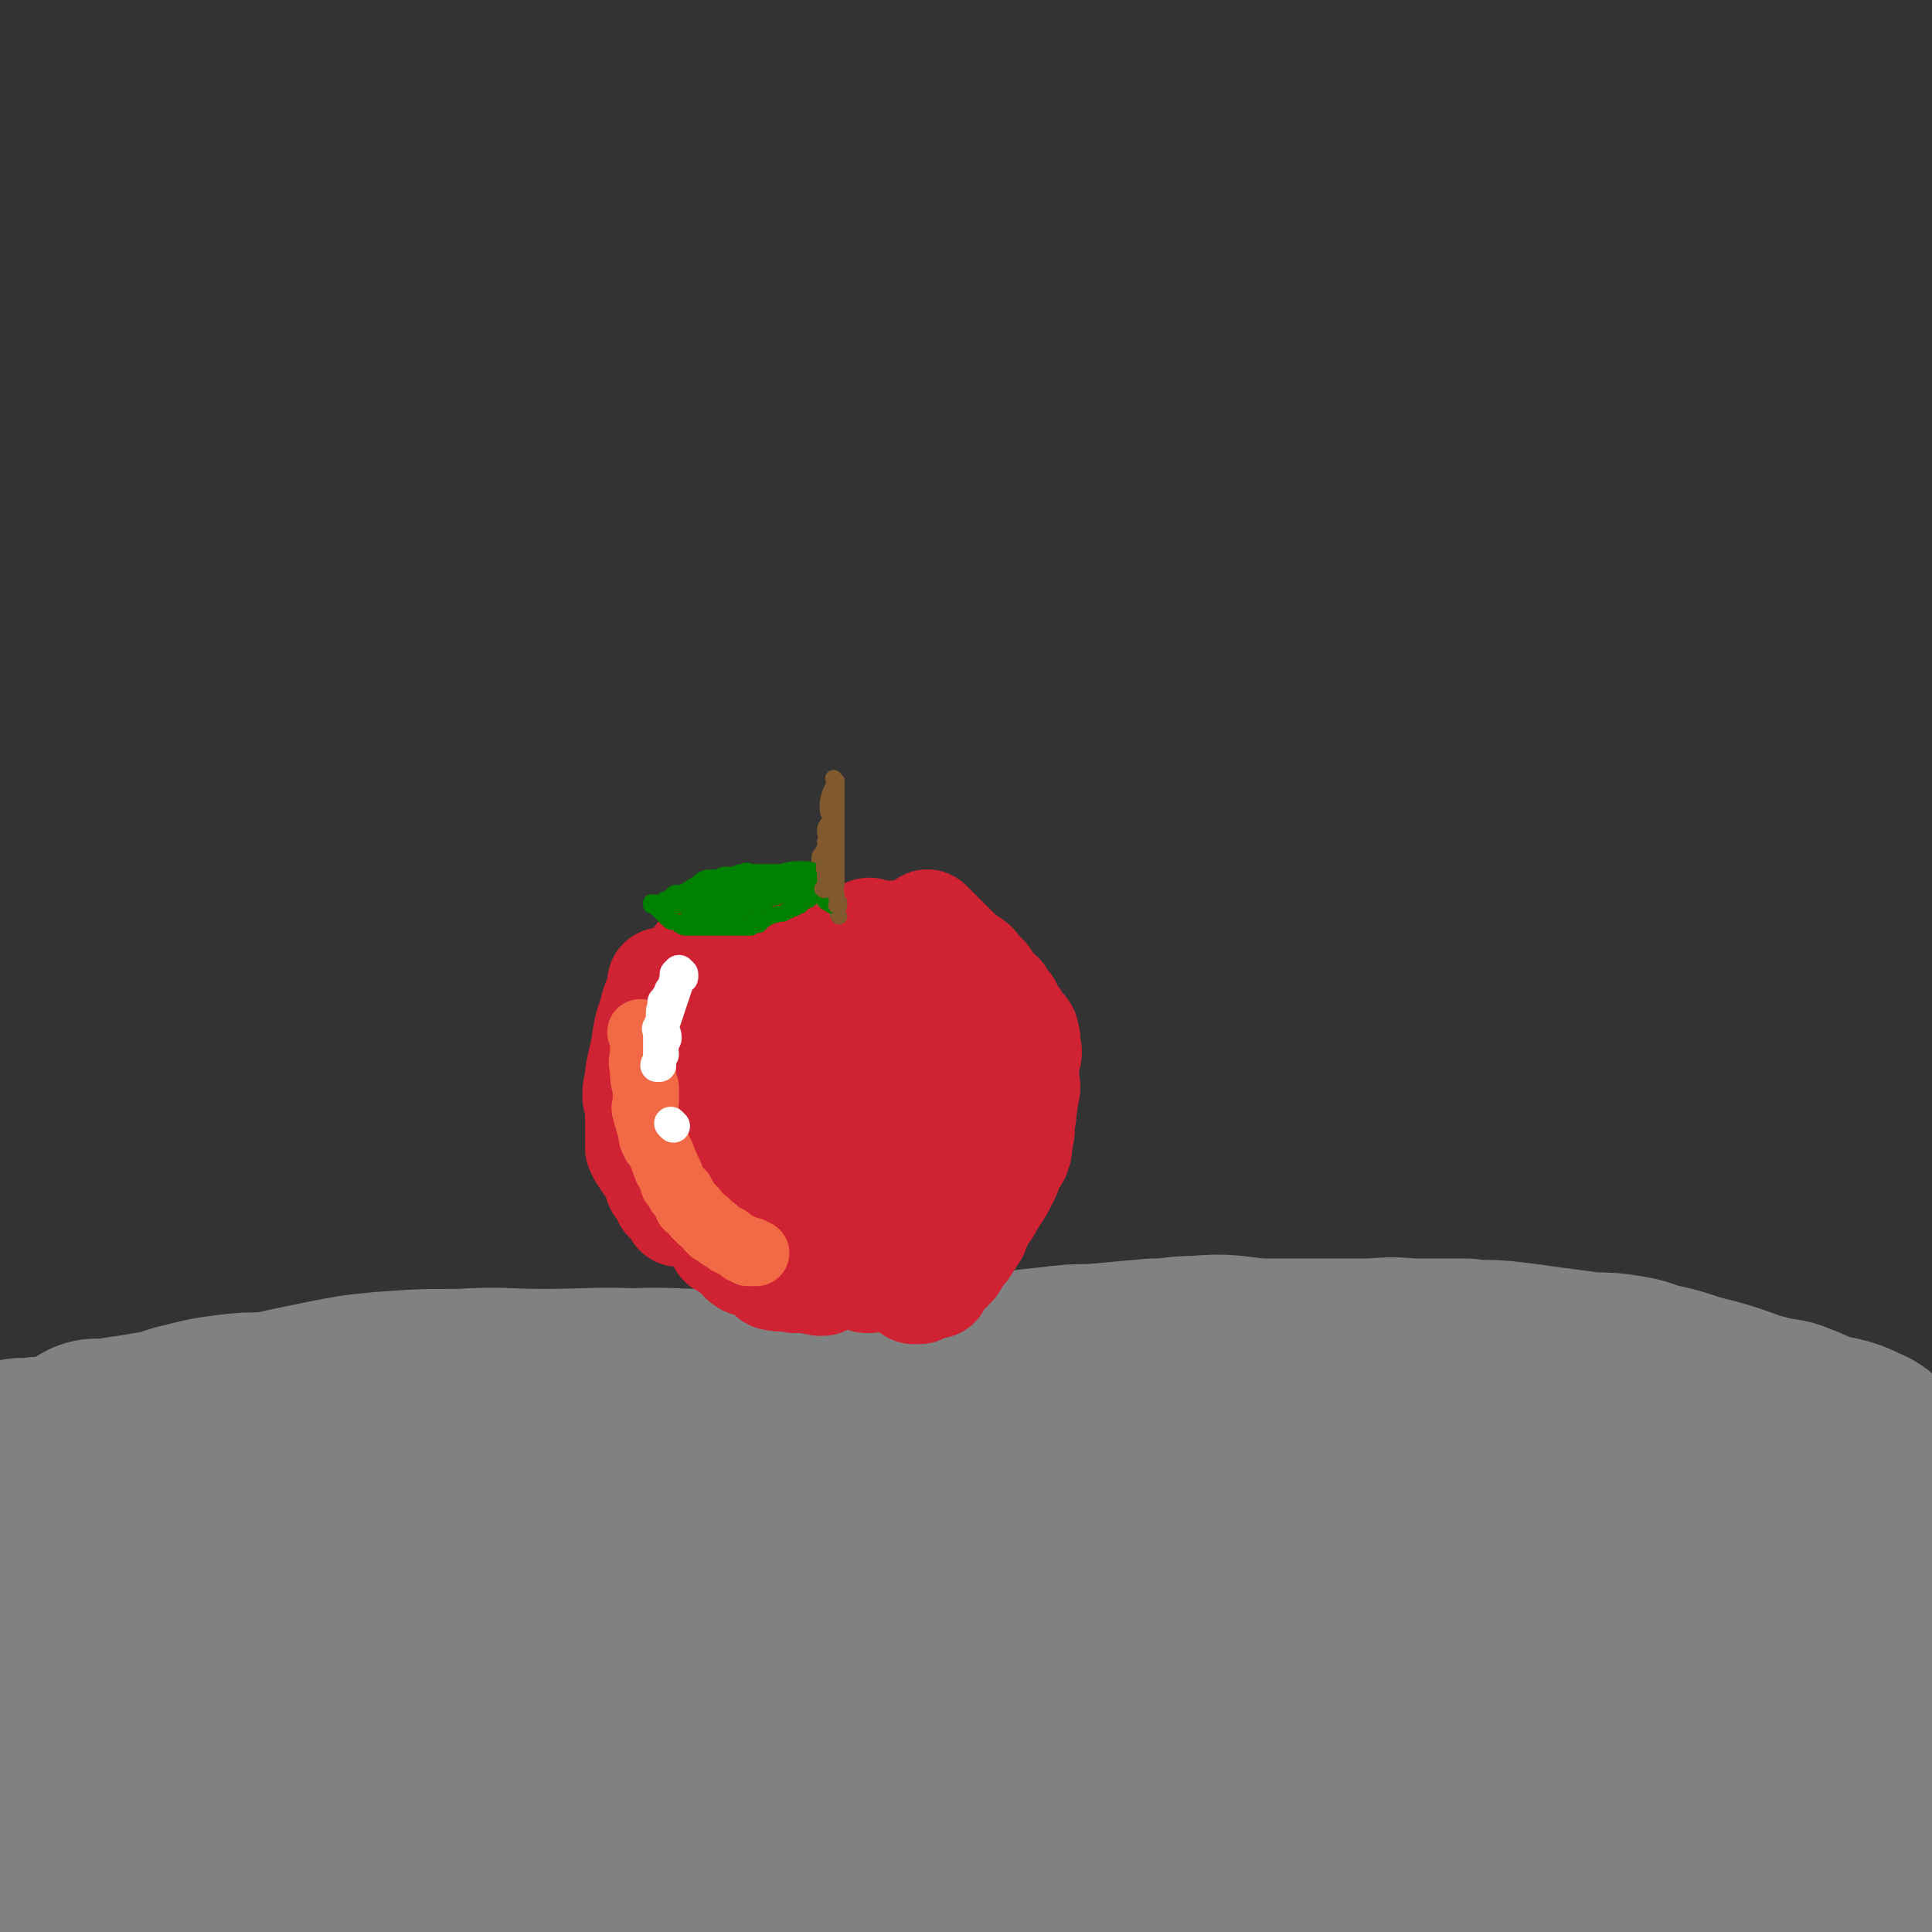
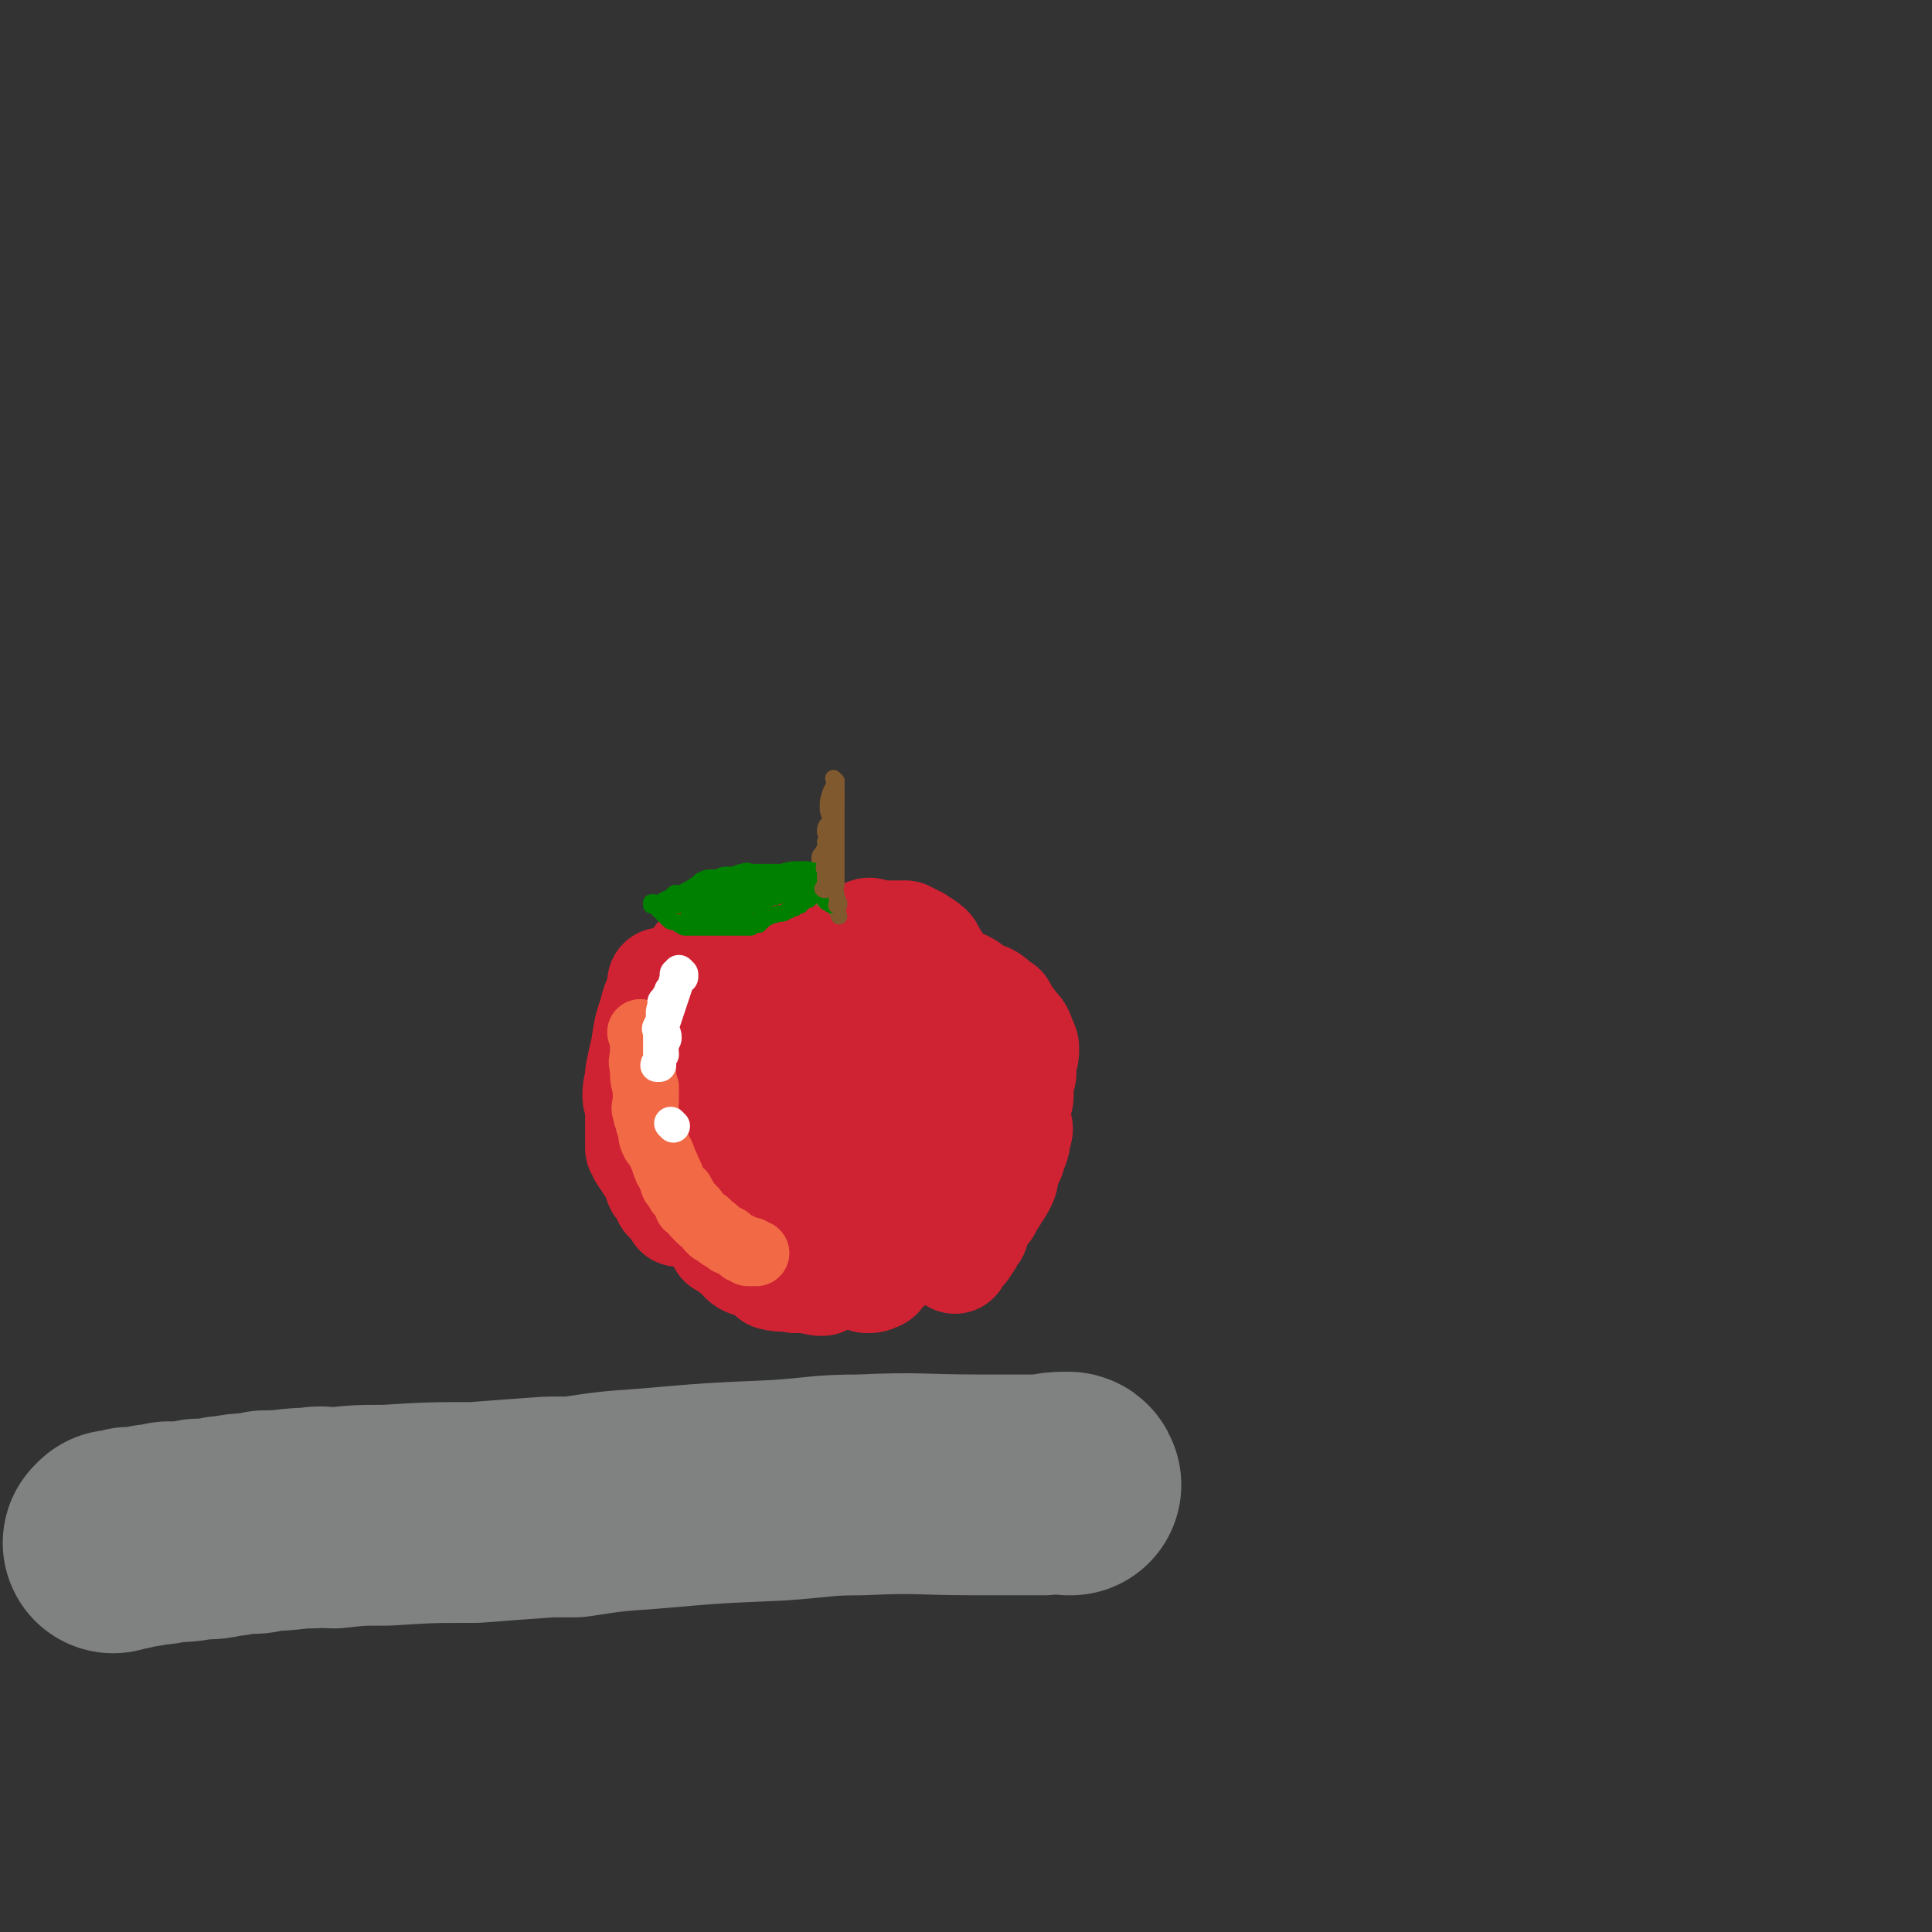
<svg xmlns="http://www.w3.org/2000/svg" viewBox="0 0 700 700" version="1.1">
  <rect x="0" y="0" width="700" height="700" fill="#333333" stroke="none" />
  <g fill="none" stroke="rgb(128,130,130)" stroke-width="80" stroke-linecap="round" stroke-linejoin="round">
-     <path d="M528,527c0,0 -1,-1 -1,-1 0,0 0,0 0,1 0,0 0,0 0,0 1,0 0,-1 0,-1 -12,1 -12,2 -23,3 -19,2 -19,3 -37,5 -11,1 -11,0 -22,1 -11,0 -11,0 -22,2 -14,1 -14,2 -28,4 -13,2 -13,1 -27,4 -15,2 -15,2 -31,5 -14,3 -13,3 -27,6 -13,2 -13,2 -26,5 -14,3 -14,2 -28,5 -11,2 -11,2 -22,5 -11,2 -11,3 -22,5 -10,2 -10,2 -20,4 -9,1 -9,2 -19,4 -6,1 -6,0 -13,2 -19,3 -19,3 -38,6 -13,2 -13,3 -26,5 -6,2 -6,2 -12,3 -2,0 -2,0 -4,0 -7,0 -7,1 -13,1 -1,0 -1,-2 -2,-2 0,0 -1,1 -1,1 1,-3 1,-5 4,-7 10,-8 11,-8 23,-14 19,-9 19,-9 39,-15 27,-9 27,-9 56,-15 24,-6 24,-6 49,-9 32,-5 33,-4 65,-7 24,-2 24,-1 47,-3 28,-1 28,-1 56,-3 27,-1 27,-1 54,-2 12,0 12,0 24,0 13,-1 13,0 25,0 4,0 4,0 8,0 3,0 3,0 6,0 0,0 0,0 0,0 0,0 0,0 0,0 -11,0 -11,0 -23,1 -24,1 -24,1 -48,2 -23,1 -23,1 -47,3 -38,2 -38,2 -75,5 -26,1 -26,1 -52,4 -9,0 -9,0 -17,1 -24,2 -24,2 -47,5 -30,3 -30,3 -60,6 -14,1 -14,1 -28,2 -6,1 -6,1 -11,2 -12,1 -11,2 -23,3 -4,1 -4,1 -8,2 -8,0 -8,0 -16,1 -3,1 -3,1 -7,2 -5,0 -5,0 -11,0 -4,0 -4,0 -9,1 -8,2 -8,2 -15,5 -3,0 -3,0 -6,1 -2,1 -2,1 -3,1 -1,1 -1,1 -3,1 0,1 0,1 -1,1 0,0 0,0 -1,0 0,-1 -1,-1 -1,0 1,0 1,1 2,1 3,1 3,1 6,1 11,1 11,1 21,1 6,1 6,1 12,1 16,0 16,-1 32,-2 7,-1 7,-1 15,-1 16,-2 16,-2 32,-4 11,-1 11,-1 21,-1 20,-2 20,-2 39,-4 13,-1 13,-1 26,-1 20,-2 20,-2 41,-3 12,-1 12,-1 25,-1 18,-1 18,-1 37,-1 13,-1 13,0 27,0 18,-1 18,-1 36,-1 13,-1 13,-1 26,0 15,0 15,0 30,0 11,1 11,1 21,1 12,0 12,0 23,1 10,0 10,1 19,2 10,1 10,1 20,2 8,1 8,1 16,2 8,1 8,1 17,2 6,1 6,1 13,2 6,0 6,0 12,1 6,0 6,1 11,2 4,0 4,0 8,0 3,0 3,0 7,1 4,1 4,1 8,2 3,0 4,-1 7,0 5,0 5,1 10,2 1,0 1,0 2,0 1,-1 1,0 3,0 1,0 1,0 2,0 0,0 0,0 1,0 0,0 0,0 0,0 0,0 0,-1 -1,-1 -1,0 -1,1 -1,1 -9,0 -9,0 -17,0 -9,0 -9,0 -17,0 -18,-2 -18,-3 -36,-4 -25,-2 -25,-2 -50,-3 -26,-2 -26,-2 -52,-3 -31,-1 -31,0 -62,0 -29,-1 -29,-1 -58,-1 -31,-1 -31,-1 -63,0 -23,0 -23,1 -46,2 -27,1 -27,0 -54,1 -19,0 -19,-1 -37,0 -18,0 -18,0 -37,1 -15,0 -15,0 -30,1 -11,0 -11,0 -22,1 -5,0 -5,0 -10,0 -1,0 -1,0 -3,0 -1,0 -1,0 -2,0 0,0 0,0 -1,0 0,0 0,0 0,0 2,0 2,0 4,1 9,3 9,4 19,5 12,2 12,1 24,2 25,1 25,2 50,3 22,1 22,0 45,1 35,0 35,1 70,1 25,0 25,-1 51,0 31,0 31,0 62,2 36,1 36,2 71,4 20,1 20,0 41,1 19,2 19,2 38,4 6,0 6,1 12,2 22,2 22,1 45,5 7,1 7,1 14,3 4,1 4,1 7,2 3,1 3,1 6,1 1,1 1,1 3,1 0,0 0,0 1,1 0,0 0,0 0,0 0,0 -1,0 -1,0 -10,0 -10,0 -19,0 -20,-2 -20,-2 -40,-4 -16,-2 -16,-3 -32,-5 -7,-1 -7,-1 -15,-2 -17,-2 -17,-1 -33,-3 -10,-1 -10,-1 -20,-2 -18,-2 -18,-1 -37,-3 -10,-1 -10,-1 -20,-2 -19,-2 -19,-2 -37,-3 -11,-1 -11,-1 -21,-1 -19,-2 -19,-2 -37,-4 -12,-1 -12,-1 -24,-1 -19,-2 -19,-2 -38,-3 -11,-1 -11,-1 -22,-1 -16,-2 -16,-2 -32,-3 -9,-1 -9,-1 -19,-1 -13,-2 -13,-2 -26,-3 -10,-1 -10,-1 -20,-1 -14,-1 -14,-1 -29,-2 -9,0 -9,-1 -19,-1 -12,-1 -12,-1 -23,-2 -12,-1 -13,0 -25,-2 -3,0 -3,-2 -7,-2 -1,-1 -3,0 -4,0 " />
-     <path d="M464,572c0,0 -1,-1 -1,-1 0,0 0,0 0,1 0,0 0,0 0,0 -5,-1 -5,-1 -10,-2 -7,-1 -7,-2 -13,-2 -16,-3 -16,-2 -32,-4 -9,-2 -9,-2 -19,-4 -9,-1 -9,0 -18,-1 -11,-2 -11,-3 -22,-4 -13,-1 -13,-1 -25,-1 -15,-1 -15,-1 -30,-2 -11,0 -11,-1 -22,-1 -12,-1 -12,0 -23,0 -12,0 -12,0 -24,0 -13,-1 -13,-1 -25,-1 -12,-1 -12,-1 -23,0 -12,0 -12,0 -23,1 -11,1 -11,0 -21,1 -11,1 -11,1 -22,1 -12,1 -12,1 -25,3 -11,1 -11,1 -21,2 -12,1 -12,2 -23,3 -6,1 -6,1 -13,2 -6,0 -6,1 -13,2 -2,0 -2,-1 -5,0 -5,1 -5,2 -10,4 0,0 0,0 0,0 -1,0 -1,1 -2,1 0,0 0,0 0,1 -1,1 -2,1 -2,2 3,2 4,2 9,3 4,1 7,1 8,1 " />
    <path d="M388,538c0,0 -1,-1 -1,-1 0,0 0,0 0,1 0,0 0,0 0,0 1,0 1,-1 0,-1 -4,0 -4,0 -9,1 -6,0 -6,0 -13,0 -5,0 -5,0 -11,0 -21,0 -21,-1 -42,0 -15,0 -15,1 -31,2 -23,1 -23,1 -46,3 -14,1 -14,1 -27,3 -5,0 -5,0 -9,0 -14,1 -14,1 -27,2 -16,0 -16,0 -32,1 -10,0 -10,0 -19,1 -4,0 -4,-1 -8,0 -8,0 -8,1 -17,1 -3,1 -3,1 -6,1 -5,0 -5,1 -9,1 -4,1 -4,1 -9,1 -5,1 -5,1 -11,1 -3,1 -3,1 -6,1 -4,1 -4,1 -8,1 -1,1 -1,1 -3,1 -1,0 -1,0 -2,0 0,1 -1,1 -1,1 " />
-     <path d="M313,524c0,0 -1,-1 -1,-1 0,0 0,0 1,1 0,0 0,0 0,0 0,0 0,-1 -1,-1 -10,-3 -10,-2 -19,-5 -15,-4 -15,-5 -30,-7 -15,-3 -15,-3 -29,-4 -19,-1 -19,0 -37,0 -15,0 -15,-1 -30,0 -14,0 -14,0 -28,1 -10,1 -10,1 -20,3 -10,2 -10,2 -19,4 -7,1 -7,0 -15,1 -8,1 -8,1 -16,3 -5,1 -5,2 -11,3 -6,1 -6,1 -12,2 -1,0 -2,0 -3,1 -3,0 -3,1 -5,1 -1,0 -1,0 -1,0 -1,-1 -1,0 -1,0 0,0 0,0 0,0 0,0 -1,-1 -1,-1 1,0 1,0 2,1 2,0 2,0 4,0 11,-2 10,-3 21,-4 9,-2 9,-2 18,-4 16,-2 16,-2 32,-4 13,-2 13,-2 27,-3 4,-1 4,-1 9,-1 15,-2 15,-2 29,-2 24,-1 24,-1 49,-1 15,-1 15,0 30,0 6,0 6,0 12,0 13,0 13,0 27,0 5,0 5,-1 10,0 10,0 10,1 21,1 5,1 5,1 11,1 10,1 10,1 21,2 4,1 4,1 9,1 7,1 7,1 15,1 3,1 3,1 6,1 3,0 3,1 6,1 4,1 4,1 7,1 5,1 5,1 10,1 3,1 3,1 5,1 3,1 3,1 6,1 1,1 1,1 2,1 2,0 2,0 3,0 1,-1 1,0 1,0 0,0 0,0 0,0 0,0 0,0 0,0 1,0 1,0 1,0 0,0 0,0 -1,0 -2,0 -2,0 -4,0 -13,0 -13,0 -25,0 -11,0 -11,0 -23,0 -7,0 -7,0 -14,0 -11,0 -11,0 -23,0 -9,0 -9,-1 -18,0 -15,0 -15,0 -30,1 -11,1 -11,1 -21,1 -13,1 -13,1 -26,1 -8,1 -8,1 -17,1 -12,1 -12,1 -23,1 -10,1 -10,1 -20,1 -12,1 -12,1 -24,1 -9,1 -9,1 -17,1 -11,1 -11,1 -22,1 -8,1 -8,1 -16,1 -8,0 -8,0 -16,1 -8,0 -8,-1 -15,0 -8,0 -8,0 -15,1 -6,0 -6,0 -11,0 -5,0 -5,0 -10,0 -3,0 -3,0 -7,0 -3,0 -3,0 -7,0 -2,0 -2,0 -5,0 -3,0 -3,-1 -7,0 0,0 0,0 -1,1 -1,0 -1,0 -2,0 0,0 0,0 0,0 0,0 0,-1 -1,-1 0,0 0,2 0,2 0,0 -1,0 -1,0 0,-1 1,-1 1,0 5,2 4,4 8,5 23,3 23,3 46,4 7,1 7,-1 15,0 24,0 24,0 49,1 25,0 25,0 49,0 30,0 30,-1 61,0 25,0 25,0 51,2 29,2 29,2 59,5 18,1 18,1 37,4 23,4 23,4 46,9 9,1 9,1 17,4 5,2 5,3 9,6 2,0 3,1 3,2 -1,2 -1,3 -4,4 -10,3 -10,3 -21,5 -26,4 -26,3 -53,6 -25,2 -25,0 -49,3 -39,3 -39,4 -77,9 -25,3 -25,3 -49,7 -32,5 -32,6 -64,12 -24,4 -24,5 -47,9 -16,3 -16,3 -32,6 -19,3 -19,3 -38,7 -4,1 -4,1 -8,1 -1,1 -1,1 -3,1 -2,1 -2,1 -4,1 0,1 -1,0 -1,0 0,1 0,1 0,1 9,0 10,0 20,-1 13,0 13,0 27,0 6,-1 6,-1 11,-1 14,-1 14,-1 28,-1 6,-1 6,-1 12,-1 15,0 15,0 30,0 7,1 7,0 15,0 16,1 16,1 33,1 8,1 8,1 16,1 16,1 16,0 33,1 7,1 7,1 14,1 13,1 13,1 26,1 7,1 7,1 15,1 11,1 11,1 23,1 7,1 7,0 14,1 9,1 9,1 18,1 5,1 5,0 9,0 5,1 5,2 10,2 2,0 2,-1 5,-1 4,1 4,1 7,1 2,0 2,1 4,1 0,0 0,0 0,-1 1,0 1,0 1,0 -1,0 -1,0 -3,0 -12,0 -12,0 -24,0 -12,1 -12,2 -25,3 -7,1 -7,1 -15,1 -14,1 -14,1 -27,2 -10,0 -10,0 -20,1 -13,2 -13,2 -26,3 -11,2 -11,2 -21,3 -15,2 -15,2 -29,4 -10,2 -10,2 -20,3 -13,2 -13,2 -26,3 -10,1 -10,2 -21,3 -11,2 -11,2 -22,3 -10,2 -10,2 -20,3 -9,1 -9,1 -18,1 -8,1 -8,1 -16,1 -5,0 -5,0 -11,1 -5,0 -5,1 -11,1 -2,0 -2,0 -4,-1 -2,0 -2,0 -5,0 0,0 -1,1 -1,0 1,0 1,-1 2,-1 11,-3 11,-3 22,-5 10,-2 10,-2 19,-3 9,-2 9,-1 19,-3 8,-1 8,-2 16,-3 21,-3 21,-3 41,-5 28,-2 28,-2 55,-3 16,-1 16,-2 31,-3 14,0 14,1 28,0 31,-1 31,-1 62,-3 29,-2 29,-3 58,-4 27,-2 27,-2 54,-2 17,0 17,0 34,0 13,1 13,0 26,0 6,1 6,2 12,3 2,0 2,0 4,0 1,1 1,0 1,0 0,0 0,0 0,0 0,1 0,2 -1,2 -2,0 -2,-1 -4,-1 -16,1 -16,1 -31,1 -22,1 -22,0 -43,0 -34,1 -34,2 -68,3 -28,1 -28,1 -57,2 -34,1 -34,1 -69,2 -22,1 -22,0 -45,0 -30,1 -30,2 -61,1 -19,0 -19,0 -38,-1 -21,-1 -21,-1 -43,-4 -6,0 -6,0 -13,-2 -4,-1 -4,0 -8,-2 0,0 0,-1 -1,-2 0,0 -1,0 -1,0 2,-2 2,-2 4,-4 1,-1 0,-2 1,-2 13,-4 13,-5 25,-8 27,-5 27,-5 54,-9 20,-2 20,-1 39,-3 8,-1 8,-2 15,-2 22,-1 22,-1 44,-1 8,-1 8,-1 16,-1 22,-1 22,-1 43,-1 11,-1 11,-1 22,-1 23,0 23,0 47,0 10,1 10,0 21,0 21,1 21,1 42,1 10,1 10,0 19,0 17,2 17,2 34,4 10,1 10,1 20,1 14,2 14,2 28,3 8,1 8,1 15,1 12,2 12,2 24,3 5,1 5,0 11,1 6,2 6,2 12,4 3,1 3,1 7,2 4,1 4,1 8,2 2,1 2,1 5,1 4,2 4,1 8,3 2,1 1,1 3,2 0,0 0,0 1,-1 0,0 0,0 1,0 0,1 0,1 0,1 0,0 0,0 0,0 1,1 0,0 0,0 0,0 0,0 0,0 -5,2 -5,3 -11,3 -17,2 -17,2 -33,3 -13,1 -13,1 -25,3 -11,1 -11,0 -23,1 -15,2 -15,2 -31,4 -13,2 -13,1 -26,3 -14,2 -14,2 -29,4 -11,2 -11,2 -23,3 -12,2 -12,2 -24,4 -11,2 -11,2 -22,3 -11,1 -11,1 -23,3 -10,1 -10,0 -20,1 -10,1 -10,2 -20,3 -8,1 -8,1 -16,1 -8,1 -8,0 -15,1 -8,0 -8,0 -16,1 -6,0 -6,0 -12,1 -7,0 -7,0 -14,1 -11,1 -11,1 -21,2 -3,0 -3,1 -5,1 -7,0 -7,0 -14,0 0,0 0,0 -1,0 0,0 0,0 -1,0 0,0 -1,1 -1,0 5,0 6,0 12,-1 7,-2 6,-3 13,-4 9,-2 9,-1 18,-3 9,-1 9,-1 18,-3 10,-2 10,-3 20,-5 21,-3 21,-3 42,-6 27,-4 27,-4 54,-7 22,-3 22,-3 44,-5 29,-3 29,-4 58,-6 21,-1 21,0 42,0 23,0 23,0 45,0 15,1 15,1 30,2 16,1 16,2 33,3 7,1 7,1 14,2 14,1 14,1 28,3 9,1 8,2 17,3 6,0 7,0 13,0 4,1 4,2 8,3 4,0 4,0 8,-1 0,0 0,0 1,0 1,0 1,0 3,0 0,0 0,0 1,0 0,0 0,0 0,0 1,0 1,0 3,0 0,0 0,0 0,0 0,1 -1,0 -1,0 0,0 0,0 1,0 0,0 0,0 0,0 0,1 -1,0 -1,0 0,0 0,0 1,0 0,0 0,0 0,0 0,1 -1,0 -1,0 0,0 0,0 1,0 0,0 0,0 0,0 0,1 -1,0 -1,0 0,0 0,0 1,0 0,0 0,0 0,0 -1,0 -1,1 -2,0 -10,-1 -10,-2 -20,-3 -10,-1 -10,-1 -20,-2 -5,-1 -5,0 -10,-1 -9,-1 -9,-1 -18,-2 -4,-1 -4,-1 -8,-2 -11,0 -11,0 -22,0 -7,0 -7,0 -13,0 -6,1 -6,0 -12,0 -7,0 -7,0 -13,0 -4,0 -4,0 -8,0 -4,1 -4,1 -8,1 -4,0 -4,0 -7,1 -3,0 -3,1 -7,1 -2,1 -2,0 -5,1 -1,0 -1,1 -3,1 -1,1 -1,0 -2,1 -1,0 -1,1 -2,1 -1,1 -1,1 -2,1 0,0 0,-1 0,-1 0,1 0,1 0,2 0,1 -1,1 -1,2 0,1 0,1 0,2 0,1 0,1 0,1 3,2 3,2 6,4 2,1 2,1 5,1 11,3 11,4 22,5 6,1 6,1 13,1 6,0 6,1 12,1 6,0 6,0 12,-1 5,0 5,0 11,0 5,0 5,0 10,0 5,0 5,0 11,0 6,0 6,0 12,0 6,0 6,0 12,0 6,0 6,0 12,0 4,0 4,0 8,0 9,0 9,1 19,0 8,0 8,0 16,-1 0,0 0,0 1,-1 1,0 1,0 2,0 1,0 1,0 2,0 0,0 0,1 1,0 1,0 1,-1 2,-1 2,-1 2,-1 4,-1 0,0 0,0 0,0 0,0 0,0 0,0 0,1 0,0 0,0 -1,0 0,1 0,0 0,-2 -1,-3 -1,-6 -2,-6 -1,-7 -4,-13 -4,-6 -5,-6 -10,-12 -8,-8 -8,-8 -17,-14 -11,-8 -12,-7 -23,-15 -10,-6 -9,-7 -19,-13 -15,-9 -15,-8 -31,-16 -10,-5 -10,-6 -20,-10 -16,-6 -16,-5 -32,-9 -12,-4 -11,-5 -23,-7 -15,-3 -15,-3 -30,-4 -7,-1 -7,-1 -15,-1 -8,0 -8,0 -17,1 -3,0 -3,0 -6,0 -2,0 -2,0 -4,0 0,0 0,0 0,0 0,0 -1,-1 -1,-1 7,-1 8,-1 16,-2 9,-1 9,-2 18,-4 14,-2 14,-2 29,-3 10,-1 10,-1 20,-1 4,-1 4,-1 8,-1 12,0 12,0 24,1 15,0 15,0 30,1 4,0 4,0 7,0 9,0 9,0 18,0 5,1 5,1 9,1 11,1 11,1 21,2 5,1 5,1 10,1 10,1 10,1 19,2 4,1 4,0 7,1 4,1 4,2 7,3 2,1 2,1 4,2 4,1 3,1 7,3 0,0 0,0 1,0 0,0 0,-1 1,0 0,0 0,0 0,1 0,0 0,0 0,0 -1,-1 -1,-1 -3,-2 -4,-2 -4,-3 -8,-4 -14,-5 -15,-5 -29,-9 -13,-3 -13,-2 -26,-5 -7,-2 -7,-2 -15,-4 -13,-3 -13,-2 -26,-5 -8,-2 -7,-3 -15,-4 -11,-2 -11,-2 -22,-3 -8,-2 -8,-2 -17,-3 -14,-2 -14,-2 -28,-3 -10,-2 -10,-2 -19,-3 -14,-1 -14,-1 -29,-1 -8,-1 -8,-1 -17,-1 -10,0 -10,0 -21,-1 -9,0 -9,-1 -17,-1 -9,0 -9,0 -19,1 -7,0 -7,0 -14,0 -8,0 -8,0 -16,0 -6,0 -6,-1 -11,0 -9,0 -9,0 -17,1 -4,0 -4,0 -7,1 -3,1 -3,1 -7,1 -3,1 -3,1 -7,1 -3,1 -3,0 -5,1 -2,0 -2,1 -3,1 -1,1 -1,1 -3,1 0,0 0,0 -1,0 0,-1 0,0 -1,0 0,0 0,0 -1,0 0,0 0,0 0,0 7,-2 7,-2 14,-3 11,-2 11,-1 22,-3 5,-2 5,-3 11,-3 15,-3 15,-1 31,-3 16,-2 15,-2 31,-4 8,-1 8,-2 16,-2 6,-1 6,0 13,-1 18,-1 18,-1 35,-2 15,-1 15,-1 30,-1 18,0 18,1 36,2 13,1 13,0 27,2 16,2 15,2 31,5 6,1 6,0 13,2 3,0 3,0 6,1 12,2 12,2 24,5 10,1 10,1 21,3 7,2 7,1 15,3 4,1 4,1 8,3 3,1 4,1 7,2 1,1 1,1 2,2 2,0 2,0 4,1 1,0 1,0 1,1 0,0 0,0 0,0 1,0 1,0 1,1 0,0 0,0 0,0 1,0 0,-1 0,-1 0,0 0,0 0,1 0,0 -1,0 -1,0 -3,0 -3,0 -6,0 -4,0 -4,0 -8,0 -19,-1 -19,-2 -37,-3 -15,-1 -15,-1 -29,-2 -5,-1 -5,-1 -9,-1 -14,-2 -14,-2 -28,-3 -24,-3 -24,-4 -49,-7 -15,-2 -15,-1 -30,-2 -6,-1 -6,-1 -11,-1 -19,-2 -19,-3 -38,-4 -12,-2 -12,-1 -25,-2 -13,-1 -13,-2 -26,-3 -8,-1 -8,-1 -16,-1 -9,0 -9,0 -19,0 -5,0 -5,-1 -9,-1 -8,0 -8,0 -16,1 -4,0 -4,-1 -8,0 -7,0 -7,0 -13,0 -3,1 -3,1 -6,1 -6,1 -6,0 -13,1 -3,0 -3,1 -7,1 -1,0 -1,0 -3,0 -1,-1 -1,0 -1,0 -2,0 -3,0 -3,0 1,-1 2,-1 5,-2 2,-1 2,0 5,-1 5,-1 5,-1 11,-2 10,-2 10,-2 19,-4 5,-1 5,-1 11,-1 8,-2 8,-2 17,-3 7,-1 7,-1 13,-1 10,-2 10,-2 20,-3 8,-1 8,-1 15,-1 11,-1 11,-1 22,-2 8,0 8,-1 16,-1 11,-1 11,0 22,1 9,0 9,0 17,0 10,0 10,0 21,0 8,0 8,-1 17,0 10,0 10,0 20,0 7,1 7,0 15,1 8,1 8,1 15,2 8,1 8,1 15,2 6,0 7,0 13,1 6,1 5,2 11,3 9,2 9,3 18,5 7,2 7,2 15,5 4,1 4,1 8,2 4,1 4,0 8,2 3,1 3,1 6,3 3,1 3,1 6,2 2,0 2,0 3,0 4,1 4,1 8,3 0,0 0,1 1,1 0,0 0,-1 1,0 0,0 0,0 0,1 0,0 0,0 0,0 0,0 0,0 0,0 -1,-1 0,0 0,0 0,0 0,0 0,0 0,0 0,0 0,0 -1,-1 -1,-1 -1,0 -2,0 -1,1 -3,1 -9,1 -9,0 -18,1 -14,0 -14,0 -28,0 -17,-1 -17,-2 -33,-3 -18,-1 -18,0 -36,-2 -26,-2 -26,-3 -53,-4 -22,-2 -22,-1 -44,-2 -27,-1 -27,-1 -54,-2 -20,-1 -20,-1 -40,-1 -25,0 -25,0 -49,1 -25,0 -25,0 -50,2 -17,1 -17,2 -33,4 -17,2 -17,2 -33,4 -14,2 -14,2 -28,5 -5,1 -5,1 -11,3 -6,2 -6,2 -11,4 0,0 0,0 0,0 2,0 2,-1 4,0 14,0 14,1 27,1 17,-1 17,-2 33,-3 6,-1 6,-1 11,-1 14,-2 14,-1 27,-2 15,-2 15,-3 30,-4 21,-2 21,-2 43,-2 35,-2 35,-1 69,-1 20,0 20,-1 39,0 24,2 24,2 49,5 6,0 6,0 12,1 13,1 13,2 27,4 7,1 7,1 14,3 13,2 13,2 26,4 6,1 6,1 12,3 10,3 10,3 20,7 4,2 4,1 8,3 9,4 9,4 17,7 4,2 4,3 8,5 8,3 8,3 16,7 4,1 4,2 8,4 6,2 6,2 11,5 3,1 3,1 6,3 2,1 1,2 3,5 1,1 2,1 3,3 2,2 2,2 4,5 1,1 1,1 2,3 0,1 0,1 1,2 1,3 1,2 3,5 0,1 0,1 0,2 0,1 0,1 1,2 0,1 0,1 0,2 0,1 0,1 1,1 0,2 -1,2 0,3 0,1 0,1 1,1 0,1 -1,1 -1,2 0,1 0,1 0,1 0,1 1,1 1,2 0,0 0,1 0,1 0,1 0,1 0,1 0,1 0,1 0,1 0,1 0,1 0,1 1,1 1,0 2,1 0,0 -1,0 -1,1 0,0 0,0 0,0 0,0 0,0 0,-1 -1,0 0,1 0,1 0,0 0,0 0,0 0,0 0,0 0,-1 -1,0 0,1 0,1 0,0 0,0 0,0 0,0 0,0 0,-1 -9,-3 -9,-3 -17,-6 -5,-2 -6,-1 -11,-2 -5,-1 -5,-1 -10,-3 -5,-2 -5,-1 -10,-3 -7,-2 -7,-3 -14,-5 -9,-3 -10,-3 -19,-6 -10,-3 -10,-3 -20,-6 -10,-3 -10,-2 -21,-4 -15,-4 -15,-4 -31,-7 -14,-2 -14,-2 -28,-4 -18,-3 -18,-3 -37,-5 -8,-2 -8,-1 -16,-2 -5,-1 -5,-1 -10,-2 -13,-2 -13,-2 -26,-4 -13,-2 -13,-3 -26,-4 -13,-2 -13,-1 -25,-2 -18,-1 -18,-1 -36,-3 -14,-1 -14,-1 -29,-3 -17,-1 -17,-1 -35,-2 -9,-1 -9,0 -17,-2 -12,-1 -12,-2 -23,-4 -6,-2 -6,-2 -13,-3 -8,-1 -8,-1 -16,-3 -4,-1 -4,-2 -8,-4 -5,-2 -5,-2 -10,-3 -2,-1 -2,-1 -3,-1 -2,-1 -2,-2 -4,-3 0,0 0,1 -1,1 0,-1 0,-1 0,-2 -1,0 -1,1 -1,1 1,-2 1,-2 3,-3 0,-1 0,-1 1,-1 6,-3 6,-3 12,-5 2,-1 2,-1 4,-2 8,-2 8,-2 17,-3 4,-1 4,-1 8,-1 10,-2 10,-2 20,-4 4,-1 4,-1 9,-1 10,-2 10,-2 21,-3 4,-1 4,-1 8,-1 8,-1 8,-1 16,-2 4,-1 4,0 8,-1 10,-1 10,-1 19,-2 5,-1 5,0 10,-1 10,-1 10,-1 20,-2 4,-1 4,-1 8,-1 11,-1 11,-1 21,-1 5,-1 5,-1 10,-1 9,0 9,0 18,0 5,0 5,-1 9,-1 6,0 6,0 11,1 6,0 6,-1 12,0 5,0 5,0 10,0 3,1 3,1 6,1 8,1 8,1 16,2 6,1 6,2 12,3 2,1 2,1 5,2 4,0 4,0 8,0 3,1 3,0 6,1 2,1 2,2 5,3 2,1 2,1 4,2 3,0 3,0 6,1 2,1 2,1 4,2 2,0 2,0 5,1 2,1 2,1 3,2 2,0 3,-1 5,0 2,1 1,1 3,2 1,1 2,0 3,1 2,1 2,1 4,3 2,0 1,1 3,2 0,0 0,0 1,0 2,1 2,1 4,1 1,1 2,0 3,1 0,0 0,1 0,1 0,1 0,1 1,1 0,1 0,1 1,1 0,1 1,1 1,1 " />
  </g>
  <g fill="none" stroke="rgb(207,34,51)" stroke-width="40" stroke-linecap="round" stroke-linejoin="round">
    <path d="M303,439c0,0 -1,-1 -1,-1 0,0 0,0 1,1 0,0 0,0 0,0 0,0 -1,-1 -1,-1 0,0 0,0 1,1 0,0 0,0 0,0 0,0 -1,-1 -1,-1 0,0 1,1 1,1 -2,-1 -3,-2 -5,-3 -5,-3 -5,-3 -9,-6 -2,-1 -2,0 -3,-1 -1,-2 -1,-2 -2,-3 -3,-4 -3,-4 -5,-7 0,-2 0,-2 1,-4 0,-4 -1,-4 0,-8 1,-6 1,-6 4,-11 2,-5 2,-5 5,-9 3,-4 3,-4 7,-7 4,-4 4,-4 8,-6 4,-3 4,-3 8,-5 3,-2 3,-3 7,-4 5,-1 5,-1 10,0 4,0 4,0 8,1 4,1 4,0 8,2 2,1 2,2 3,4 2,4 2,4 3,8 1,3 1,4 0,7 -1,6 -1,7 -3,12 -3,6 -3,6 -7,11 -7,8 -7,8 -14,15 -5,4 -5,5 -10,8 -7,5 -7,5 -14,8 -5,2 -5,2 -10,3 -6,0 -6,0 -13,0 -4,-1 -4,-1 -7,-3 -5,-2 -5,-1 -9,-4 -3,-2 -3,-3 -5,-6 -4,-3 -6,-3 -8,-7 -1,-3 0,-4 0,-7 0,-2 -1,-1 -1,-3 -1,-5 -1,-5 -1,-9 -1,-2 -1,-2 -1,-4 1,-3 2,-3 2,-7 0,-1 -1,-1 0,-2 1,-7 1,-7 3,-13 1,-3 2,-2 4,-5 1,-1 1,-1 2,-2 5,-4 5,-3 10,-7 2,-1 2,-1 4,-3 2,-1 1,-2 4,-3 2,-1 2,-1 5,-1 3,-1 3,-1 7,-2 3,-1 3,-1 7,-2 2,-1 2,-1 4,-1 2,0 2,1 4,1 1,0 1,0 3,0 3,0 3,0 6,0 1,1 1,1 3,1 3,2 3,2 7,3 1,1 1,1 3,2 3,1 3,1 6,2 1,1 1,0 3,2 2,2 1,2 3,5 1,1 1,1 2,3 2,3 2,3 3,6 1,1 1,1 2,3 0,4 0,4 0,7 1,3 1,3 1,6 0,4 0,5 0,9 -1,4 -2,4 -3,8 -2,5 -2,5 -4,9 -1,4 -1,3 -2,7 -1,3 0,3 -1,6 -2,3 -3,3 -5,6 -3,2 -3,2 -5,5 -2,2 -1,2 -3,4 -3,2 -3,2 -6,4 -2,1 -2,2 -3,2 -3,1 -3,0 -5,0 -3,0 -3,1 -5,1 -3,0 -3,0 -5,0 -3,-1 -3,0 -5,0 -2,-1 -2,-1 -3,-2 -4,-1 -4,-1 -7,-2 -6,-3 -6,-3 -12,-6 -3,-1 -3,-1 -6,-3 -3,-1 -3,0 -5,-1 -3,-3 -2,-4 -5,-7 -1,-1 -1,-1 -2,-2 -1,-1 -2,-1 -3,-3 -1,-2 0,-2 -1,-4 0,-2 -1,-2 -1,-4 0,-4 1,-4 1,-8 0,-2 -1,-2 0,-5 0,-4 0,-4 1,-8 3,-8 3,-8 7,-15 1,-2 2,-1 3,-3 1,-2 1,-2 2,-4 0,-2 -1,-2 0,-3 2,-3 2,-3 4,-5 4,-4 4,-4 8,-7 4,-4 4,-4 9,-7 6,-5 6,-5 12,-8 4,-2 4,-2 8,-3 4,-1 4,-1 7,-1 3,-1 3,-1 6,0 3,0 3,0 5,1 2,2 2,2 4,4 3,5 3,5 5,10 1,4 1,4 2,9 1,7 1,8 1,15 -1,6 -1,6 -2,11 -1,6 -1,6 -2,12 -1,4 0,4 -2,8 -1,5 -2,6 -4,11 -2,3 -2,3 -5,5 -4,4 -4,4 -8,6 -3,2 -4,1 -7,2 -6,0 -6,0 -13,0 -4,0 -4,0 -7,0 -2,0 -2,0 -3,0 -4,-2 -4,-2 -8,-4 -4,-2 -4,-2 -8,-3 -5,-3 -5,-3 -9,-5 -2,-1 -2,-2 -3,-3 -1,-1 -1,-1 -1,-1 -1,-1 -1,-2 -2,-2 -1,-1 -2,0 -2,-1 -1,-1 -1,-1 -2,-3 -1,-2 -1,-2 -1,-3 -1,-1 -1,-1 -1,-1 0,-1 0,-1 0,-2 0,-1 -1,0 -1,-1 0,-2 1,-2 1,-4 0,-1 -1,-1 0,-3 1,-3 1,-3 2,-6 1,-1 1,-1 2,-2 2,-4 2,-4 5,-7 1,-1 1,-1 3,-2 2,-3 2,-3 5,-6 1,-1 1,-1 3,-2 5,-4 5,-4 12,-7 4,-2 4,-1 9,-3 3,-1 3,-1 5,-1 4,-1 4,-1 8,-1 2,0 2,-1 5,-1 3,0 3,1 6,1 2,0 2,-1 5,0 3,0 2,1 5,1 2,1 2,0 4,1 3,2 2,2 5,4 2,1 2,0 4,2 1,1 1,2 2,4 1,1 1,1 2,2 0,2 0,2 0,5 0,2 1,2 1,5 0,3 0,3 1,7 0,2 0,2 0,5 -1,3 -1,3 -2,5 0,3 0,3 -1,6 -4,6 -5,6 -8,12 -2,2 -1,2 -3,4 -2,3 -2,3 -4,5 -2,2 -3,2 -5,3 -2,2 -1,2 -3,3 -3,1 -4,1 -7,1 -2,0 -2,0 -5,-1 -2,0 -2,0 -3,-1 -2,0 -2,0 -4,-1 -2,-1 -1,-1 -3,-2 -1,-1 -1,-1 -3,-2 -1,-1 0,-1 -1,-2 -1,-1 -1,-1 -2,-2 -1,-1 -1,-2 -2,-2 -2,-2 -3,-1 -4,-2 0,-1 1,-2 0,-2 -1,-2 -1,-1 -2,-2 -1,-1 0,-1 -1,-2 -1,-2 -2,-2 -2,-4 -1,-3 -1,-3 0,-6 0,-5 0,-5 1,-10 1,-4 1,-4 1,-7 0,-3 0,-3 0,-5 0,-2 0,-2 0,-3 0,0 0,0 0,0 0,-1 0,-1 0,-1 0,-1 0,-1 0,-2 0,0 0,0 0,0 0,0 -1,-1 -1,0 0,0 1,2 1,2 -1,1 -2,-1 -3,0 -3,2 -4,3 -6,7 -3,5 -2,5 -4,10 -2,6 -2,6 -3,11 -1,4 0,4 0,9 0,4 -1,4 0,9 0,1 1,1 2,3 1,2 1,3 2,5 1,1 1,1 3,2 5,1 5,1 10,1 5,-1 6,-1 10,-4 9,-5 9,-5 16,-12 4,-5 4,-5 8,-11 6,-9 6,-9 12,-18 2,-3 2,-3 5,-7 1,-2 1,-2 3,-4 0,-1 0,-1 1,-1 0,-1 0,-1 1,-1 0,0 0,0 0,0 0,0 -1,-1 -1,-1 0,0 1,0 1,1 -3,4 -3,4 -6,9 -2,3 -2,2 -4,5 -3,3 -4,3 -6,7 -3,4 -2,4 -4,8 -1,2 -1,2 -2,4 -2,2 -2,1 -4,3 -1,1 -1,1 -2,2 -1,1 -1,1 -1,1 -1,1 -1,1 -1,1 0,1 0,1 0,1 -1,1 0,1 0,1 -1,0 -1,-1 -2,0 -1,0 -1,1 -2,1 -1,0 -1,0 -1,0 -1,0 -1,0 -1,0 -1,0 -1,0 -2,0 -1,-1 0,-2 -1,-2 0,0 -1,1 -1,1 -1,-1 0,-1 -1,-2 -1,-1 -1,-1 -2,-1 -2,0 -3,0 -4,0 -1,-1 -1,-1 -1,-1 0,-1 -1,0 -1,0 0,0 0,0 0,0 0,-1 0,-2 -1,-2 0,0 0,1 -1,1 -1,-1 -1,-1 -2,-2 -2,0 -2,0 -3,0 -1,0 -1,0 -1,-1 -1,0 -1,-1 -2,-1 -1,0 -1,0 -3,0 -1,0 -1,0 -1,-1 -1,0 -1,0 -1,0 -1,0 0,-1 -1,-1 -1,-1 -1,-1 -3,-2 -1,-1 -1,0 -2,-1 -1,0 -1,0 -1,-1 0,-1 0,-1 0,-2 -1,-1 -1,0 -2,-1 -1,0 -2,0 -2,-1 -1,0 -1,0 -1,-1 0,0 0,0 -1,-1 0,-1 0,-1 -1,-1 0,-1 0,-2 -1,-2 0,-1 0,0 -1,-1 0,0 0,0 -1,-1 -1,-1 0,-1 -1,-2 0,-1 0,0 -1,-1 0,0 0,0 0,-1 0,0 0,-1 0,-1 -1,0 -2,0 -2,-1 0,0 1,0 1,-1 0,0 -1,0 -1,-1 -1,0 0,0 0,-1 -1,0 -1,0 -2,-1 0,0 1,0 1,-1 0,0 0,0 0,-1 -1,0 -1,0 -2,-1 0,0 0,0 0,0 0,0 1,0 1,-1 0,0 0,0 0,-1 0,0 0,0 0,0 0,-2 0,-2 0,-3 0,0 0,0 0,-1 0,0 0,0 0,0 0,0 0,0 0,-1 0,0 0,0 0,0 0,-1 0,-1 0,-3 0,0 0,0 0,0 0,-1 0,-1 1,-3 0,0 0,0 0,0 0,-1 0,-1 0,-2 0,0 0,0 0,0 0,-1 0,-1 0,-2 0,0 0,0 0,-1 0,0 0,0 0,0 0,-1 0,-1 0,-2 0,0 0,0 0,0 0,0 0,0 0,0 0,-2 0,-2 0,-3 0,0 0,0 0,-1 0,0 0,0 0,0 0,-1 0,-1 1,-2 0,0 0,0 0,0 0,0 0,0 1,0 1,-1 0,-2 1,-3 0,0 0,0 0,0 1,0 1,0 1,-1 1,-1 1,-1 1,-2 0,0 0,0 0,0 0,0 -1,0 0,-1 0,-1 0,-1 1,-2 0,0 0,0 1,0 0,0 -1,-1 0,-1 0,0 1,1 1,1 0,-1 0,-1 0,-2 0,0 -1,-1 0,-1 1,0 1,0 2,-1 1,0 1,0 1,0 1,-1 1,-1 2,-1 1,-1 0,-1 1,-1 0,-1 1,-1 1,-1 1,0 1,-1 1,-1 1,0 1,-1 2,-1 0,0 0,1 1,1 0,0 0,0 1,0 1,0 1,0 1,0 1,-1 1,-1 1,-1 1,0 1,0 1,0 0,0 0,0 0,0 1,0 1,0 1,0 1,0 1,0 2,0 0,0 0,0 1,0 0,0 0,0 1,0 0,0 0,0 0,0 1,0 1,0 1,0 1,0 1,0 1,0 0,0 0,0 1,0 1,0 1,1 2,1 1,0 1,0 1,0 0,0 0,0 0,0 0,0 0,0 0,1 0,0 0,0 0,0 0,0 0,0 1,0 0,0 0,0 0,0 0,0 0,0 0,1 0,0 -1,1 0,1 0,0 0,0 1,0 0,0 0,0 0,0 0,0 0,0 0,1 0,0 0,0 0,0 0,0 -1,-1 -1,-1 0,0 0,0 1,1 0,0 0,0 0,0 -1,0 -1,0 -2,0 -1,0 -1,0 -2,0 0,0 0,0 -1,0 0,0 0,0 -1,0 -2,0 -2,-1 -4,0 -2,0 -2,1 -3,1 -1,0 -1,0 -1,0 0,0 0,-1 -1,0 -1,1 -1,1 -3,2 -3,3 -4,2 -7,5 -4,3 -4,2 -7,6 -3,3 -2,4 -4,7 -2,3 -3,3 -5,6 -2,2 -2,1 -3,3 -1,2 -1,2 -2,4 0,2 0,2 0,4 -1,2 -2,1 -2,3 0,2 0,2 1,4 0,2 1,2 1,4 0,1 0,1 0,2 0,1 0,1 1,2 0,1 0,0 1,1 0,0 0,0 0,0 0,0 0,0 0,0 0,0 0,0 1,0 0,0 0,0 0,0 0,0 -1,-1 -1,-1 0,0 0,0 1,1 0,0 0,0 0,0 0,0 -1,-1 -1,-1 0,0 0,0 1,1 0,0 0,0 0,0 0,0 -1,-1 -1,-1 0,0 0,0 1,1 0,0 0,0 0,0 0,0 -1,0 -1,-1 0,-1 1,-1 1,-2 0,-1 0,-1 0,-2 0,-1 -1,-1 0,-1 0,-1 1,0 1,-1 0,-1 -1,-1 0,-2 0,-2 0,-2 1,-4 1,-3 1,-3 1,-5 1,-1 1,-1 1,-2 1,-2 2,-2 3,-4 1,-1 1,-1 2,-2 1,-1 1,-1 2,-3 1,-1 0,-2 2,-3 0,-1 1,-1 2,-1 1,-1 1,-1 2,-2 0,-1 0,-1 1,-1 1,0 1,0 2,-1 2,-1 1,-2 4,-3 2,-2 2,-1 5,-2 2,-1 2,-1 4,-2 0,0 0,0 1,0 1,0 1,0 2,-1 1,0 1,-1 2,-1 1,0 1,1 2,1 1,-1 1,-1 3,-2 1,0 1,-1 2,-1 2,-1 2,0 4,-1 0,0 0,-1 0,-1 1,0 2,1 3,1 0,-1 0,-1 0,-2 0,0 1,-1 1,-1 1,0 1,1 2,1 3,-1 3,-2 6,-4 0,0 0,0 1,-1 1,0 1,-1 1,-1 1,0 1,1 1,1 2,-1 1,-2 3,-3 1,0 1,-1 2,-1 0,0 0,1 1,1 2,-1 2,-1 4,-2 1,0 1,-1 2,-1 1,0 1,1 2,1 1,0 1,0 2,0 1,0 1,0 2,0 1,0 1,0 2,0 1,0 1,0 2,0 0,0 0,0 1,0 0,0 0,0 1,0 0,0 0,0 1,0 0,0 0,0 1,1 0,0 0,0 1,0 0,0 0,1 1,1 0,0 1,0 1,0 0,0 0,1 1,1 1,1 1,0 2,1 0,0 -1,1 0,1 0,0 0,-1 1,0 1,0 0,1 1,2 0,1 0,0 1,1 0,1 1,1 1,2 0,1 0,1 0,1 0,0 0,0 0,0 0,0 1,0 1,1 0,1 0,1 0,2 -1,1 0,1 0,2 0,1 0,1 0,2 0,1 0,1 0,1 0,1 -1,1 0,3 0,2 0,2 1,4 0,2 0,2 0,4 -1,4 -2,4 -3,9 -1,3 -1,3 -2,5 -1,2 -1,2 -1,3 -2,2 -2,2 -3,4 -1,2 -1,2 -1,3 -1,1 -1,1 -1,1 -1,1 -1,1 -1,2 -2,2 -2,2 -3,5 -1,1 -1,1 -1,2 0,1 0,1 -1,2 -1,2 -1,2 -2,4 -1,1 -1,1 -2,2 -1,1 -1,1 -1,2 -2,3 -2,3 -3,6 -1,2 -2,2 -2,3 -1,1 -1,1 -1,2 0,1 -1,1 -1,1 -1,1 -1,1 -1,1 -1,1 -1,1 -1,1 -1,1 -1,1 -1,1 0,1 1,1 1,1 -1,1 -1,1 -2,1 0,0 0,0 0,1 -1,0 -1,0 -1,1 0,0 0,0 0,0 -1,0 -1,0 -2,1 0,0 0,0 0,0 0,1 0,1 -1,1 0,0 0,0 0,0 0,0 0,0 0,0 -1,-1 -1,0 -1,0 0,0 0,0 0,0 0,0 0,-1 0,-1 -1,0 -1,0 -1,1 0,0 0,0 0,0 0,0 0,-1 0,-1 -1,0 0,0 0,1 0,0 0,0 0,0 0,0 0,-1 0,-1 -1,0 0,0 0,1 0,0 0,0 0,0 0,0 -1,-1 0,-1 0,-1 2,0 2,-1 1,-1 -1,-1 0,-2 0,-2 1,-1 3,-2 1,-2 1,-3 3,-4 2,-4 3,-3 6,-6 1,-1 1,-1 2,-2 1,-3 1,-3 3,-5 2,-2 2,-2 5,-4 1,-2 1,-2 3,-4 2,-2 2,-2 4,-3 0,-1 0,-1 1,-2 1,0 1,0 1,-1 0,0 -1,0 0,-1 0,-1 1,-1 2,-2 1,-1 0,-1 1,-2 0,-1 0,-1 1,-2 0,0 1,0 1,-1 0,0 -1,0 0,-1 0,-1 0,-1 1,-2 0,-1 0,0 1,-1 0,0 0,0 0,0 0,-1 0,-1 1,-2 0,0 0,0 0,-1 0,0 0,0 0,0 0,-1 0,-1 1,-2 0,0 0,0 0,0 0,0 -1,0 0,0 0,-1 0,-1 1,-1 0,-1 0,-1 0,-2 0,0 0,0 0,0 0,0 0,0 0,-1 0,0 0,0 0,0 0,0 -1,0 -1,0 0,-1 0,-1 1,-1 0,0 0,0 0,0 0,0 -1,0 -1,0 0,0 0,0 1,0 0,0 0,0 0,0 0,0 -1,0 -1,0 0,0 0,0 1,0 0,0 0,0 0,0 0,0 -1,0 -1,0 0,0 0,0 1,0 0,0 0,0 0,0 0,0 -1,0 -1,0 0,0 0,0 1,0 0,0 0,0 0,0 -1,0 -1,1 -1,1 -1,0 -1,0 -1,0 -1,0 -1,0 -2,0 0,0 0,0 -1,0 0,0 0,0 0,0 0,0 0,0 -1,0 0,0 0,0 0,0 0,0 0,0 -1,0 0,0 0,0 0,0 0,-1 0,-1 1,-1 0,0 0,0 0,0 " />
    <path d="M241,357c0,0 -1,-1 -1,-1 0,0 0,0 1,1 0,0 0,0 0,0 0,0 -1,-1 -1,-1 0,0 0,0 1,1 0,0 0,0 0,0 0,0 -1,-1 -1,-1 0,0 0,0 1,1 0,0 0,0 0,0 0,0 -1,-1 -1,-1 0,0 0,0 1,1 0,0 0,0 0,0 0,0 0,0 0,1 -2,4 -3,4 -4,9 -2,6 -2,6 -3,13 -1,4 -1,4 -2,9 0,4 -1,4 -1,8 0,2 1,2 1,4 0,1 0,1 0,2 0,2 0,2 0,3 0,1 0,1 0,2 0,1 0,1 0,3 0,1 0,1 0,2 0,1 0,1 0,3 1,1 1,1 1,2 2,3 2,3 4,6 1,2 1,2 2,5 2,2 2,2 3,5 1,1 1,1 2,2 1,1 1,1 2,2 0,0 0,0 0,1 0,0 0,0 0,0 " />
    <path d="M260,422c0,0 -1,-1 -1,-1 0,0 0,0 1,1 0,0 0,0 0,0 0,0 -1,-1 -1,-1 0,0 0,0 1,1 0,0 0,0 0,0 0,0 -1,-1 -1,-1 0,0 0,0 1,1 0,0 0,0 0,0 0,1 0,1 1,3 2,7 2,7 4,14 0,0 0,0 0,1 0,0 0,0 1,1 1,3 0,3 2,6 1,1 1,1 3,2 0,0 0,0 1,1 1,2 0,2 2,4 2,1 2,1 5,2 3,2 3,2 7,4 2,0 2,-1 3,0 1,0 1,0 2,0 1,0 1,0 3,0 " />
    <path d="M260,422c0,0 -1,-1 -1,-1 0,0 0,0 1,1 0,0 0,0 0,0 0,0 -1,-1 -1,-1 0,0 0,0 1,1 0,0 0,0 0,0 0,0 -1,-1 -1,-1 -1,2 -1,3 -1,5 -1,6 -1,6 -1,12 0,0 1,0 1,1 0,1 -1,1 0,2 0,1 0,1 1,2 1,1 1,1 1,2 1,2 1,2 2,5 0,0 1,0 1,0 2,2 2,2 5,4 1,1 1,2 3,3 1,0 1,0 2,0 2,1 3,1 5,3 1,0 1,1 2,2 4,1 4,0 8,1 4,0 4,0 9,1 0,0 0,0 1,0 0,0 0,0 0,0 " />
    <path d="M338,374c0,0 -1,-1 -1,-1 0,0 0,0 1,1 0,0 0,0 0,0 0,0 -1,-1 -1,-1 0,0 0,0 1,1 0,0 0,0 0,0 1,4 1,4 3,9 2,6 2,6 4,13 0,2 0,2 0,4 0,2 0,2 0,4 0,1 0,1 0,2 0,4 0,5 0,9 -1,2 -2,1 -3,4 -1,1 0,1 0,3 0,1 -1,1 -1,2 -1,2 -1,2 -2,5 -1,1 -1,1 -2,3 0,1 -1,1 -1,2 -2,2 -1,2 -2,5 0,1 -1,1 -1,2 -1,2 0,2 -1,3 -1,2 -1,2 -2,4 -1,1 -1,1 -1,2 -1,1 -2,0 -2,2 -1,0 0,1 -1,2 0,0 -1,0 -1,0 -1,1 -1,1 -2,3 -1,0 -1,0 -1,0 0,1 0,1 -1,1 0,1 0,1 -1,1 -1,1 -2,1 -3,2 0,0 1,1 1,1 -2,1 -2,1 -4,1 0,0 0,0 0,0 0,0 0,0 0,0 " />
    <path d="M339,354c0,0 -1,-1 -1,-1 0,0 0,0 1,1 0,0 0,0 0,0 0,0 -1,-1 -1,-1 0,0 0,0 1,1 0,0 0,0 0,0 0,0 -1,-1 -1,-1 0,0 0,1 1,1 0,0 0,-1 1,0 2,1 2,2 4,3 2,0 2,-1 5,0 2,1 2,1 3,3 2,1 2,1 3,2 1,0 2,-1 3,0 2,1 2,2 3,3 1,1 2,0 2,1 1,1 0,2 1,3 1,1 2,1 3,3 2,2 2,2 3,5 1,2 1,2 1,3 0,2 0,2 -1,5 0,2 0,2 0,4 -1,2 -1,2 -1,4 0,2 0,2 0,4 0,2 -1,2 -1,4 0,3 0,3 0,6 1,2 1,2 0,4 0,4 -1,4 -2,8 -1,2 -1,2 -2,5 -1,2 0,2 -1,4 -1,2 -1,2 -3,5 -1,2 -1,1 -2,3 -1,1 0,1 -1,2 -2,2 -2,2 -4,5 0,0 0,1 0,2 0,1 0,1 -1,2 -1,2 -1,2 -3,5 -1,1 -1,1 -2,2 -1,1 -1,1 -1,2 0,0 0,0 0,0 0,0 0,-1 0,-1 " />
-     <path d="M337,336c0,0 -1,-1 -1,-1 0,0 0,0 1,1 0,0 0,0 0,0 0,0 -1,-1 -1,-1 0,0 0,0 1,1 0,0 0,0 0,0 0,0 -1,-1 -1,-1 0,0 0,0 1,1 0,0 0,0 0,0 1,1 1,1 3,3 2,2 2,2 5,5 1,1 1,1 2,2 0,1 1,1 2,2 0,0 0,0 0,0 1,1 1,0 2,1 2,1 2,2 3,3 1,1 1,1 2,2 1,1 1,1 1,2 1,1 1,1 2,3 1,1 2,1 3,2 1,2 1,2 2,3 1,1 1,1 1,2 1,1 1,2 2,3 1,1 1,1 1,2 1,1 1,1 2,2 1,1 1,1 1,2 1,2 0,2 0,4 0,1 1,1 1,2 0,1 0,1 -1,3 0,1 0,1 0,2 0,1 0,1 0,3 0,1 0,1 0,2 0,2 1,2 0,5 0,1 0,1 -1,3 0,1 1,1 0,2 0,1 0,1 0,3 -1,1 -1,1 -1,2 0,3 1,3 0,5 0,2 0,2 -1,3 0,2 1,2 0,3 0,2 -1,2 -2,4 -1,2 -1,3 -2,5 -1,1 -1,1 -2,2 -1,2 0,2 -1,3 -1,2 -1,2 -3,4 -1,2 -1,2 -2,3 0,1 0,1 -1,3 -1,1 -1,1 -1,2 -1,1 -1,1 -1,2 -1,1 0,1 -1,2 0,0 -1,0 -1,1 -1,1 0,1 -1,2 0,0 -1,0 -1,0 -1,1 0,2 -1,3 0,0 -1,0 -1,0 -1,1 -1,2 -2,3 0,1 0,1 0,1 0,1 0,1 -1,1 0,1 0,1 -1,1 -1,1 -1,1 -2,2 -1,1 -1,1 -2,2 -1,1 0,2 0,2 -1,0 -1,0 -1,0 -2,0 -2,0 -3,1 0,0 -1,-1 -1,0 -1,0 0,1 -1,1 -1,0 -1,0 -2,0 0,0 0,0 0,0 " />
    <path d="M326,431c0,0 -1,-1 -1,-1 0,0 0,0 1,1 0,0 0,0 0,0 0,0 -1,-1 -1,-1 0,0 0,0 1,1 0,0 0,0 0,0 0,0 -1,-1 -1,-1 0,0 0,0 1,1 0,0 0,0 0,0 -1,3 -1,3 -2,6 -3,6 -2,6 -6,12 -1,1 -2,0 -3,1 -1,1 -1,1 -1,2 -2,1 -2,1 -3,2 -1,1 -1,0 -2,1 -1,0 -1,1 -1,1 0,1 0,1 -1,1 -1,1 -1,0 -2,1 -1,0 -1,1 -1,1 0,0 0,0 0,0 0,0 0,0 -1,0 0,0 0,0 0,0 1,0 1,0 2,0 0,0 0,0 0,0 " />
  </g>
  <g fill="none" stroke="rgb(129,89,47)" stroke-width="6" stroke-linecap="round" stroke-linejoin="round">
    <path d="M302,306c0,0 -1,-1 -1,-1 0,0 0,0 1,1 0,0 0,0 0,0 0,0 -1,-1 -1,-1 0,0 0,0 1,1 0,0 0,0 0,0 0,0 -1,-1 -1,-1 0,0 0,0 1,1 0,0 0,0 0,0 0,0 -1,-1 -1,-1 0,0 0,0 1,1 0,0 0,0 0,0 0,0 -1,-1 -1,-1 0,1 0,2 1,4 0,2 0,2 0,5 0,2 0,2 0,4 0,3 0,3 0,6 0,2 0,2 0,4 0,0 0,0 0,0 0,0 0,0 0,0 " />
    <path d="M302,306c0,0 -1,-1 -1,-1 0,0 0,0 1,1 0,0 0,0 0,0 0,0 -1,-1 -1,-1 0,0 0,0 1,1 0,0 0,0 0,0 0,0 -1,-1 -1,-1 0,0 0,0 1,1 0,0 0,0 0,0 0,0 -1,-1 -1,-1 0,1 0,2 1,4 0,2 0,2 0,5 0,2 0,2 0,4 0,1 0,1 0,2 0,0 0,0 0,0 0,2 0,2 0,5 0,0 0,0 0,0 0,1 0,1 0,1 0,0 0,0 0,0 0,1 -1,0 -1,0 " />
    <path d="M302,306c0,0 -1,-1 -1,-1 0,0 0,0 1,1 0,0 0,0 0,0 0,0 -1,-1 -1,-1 0,0 0,0 1,1 0,0 0,0 0,0 0,0 -1,-1 -1,-1 0,0 0,0 1,1 0,0 0,0 0,0 0,0 -1,-1 -1,-1 0,0 0,0 1,1 0,0 0,0 0,0 0,1 0,1 0,3 0,1 0,1 0,3 0,2 0,2 0,3 0,3 0,3 0,6 0,1 0,1 0,3 0,1 -1,1 0,2 0,3 1,3 2,6 0,0 0,0 0,0 " />
    <path d="M300,306c0,0 -1,-1 -1,-1 0,0 0,0 1,1 0,0 0,0 0,0 0,0 -1,-1 -1,-1 0,0 0,0 1,1 0,0 0,0 0,0 0,0 -1,-1 -1,-1 0,0 0,0 1,1 0,0 0,0 0,0 0,0 -1,-1 -1,-1 0,0 0,0 1,1 0,0 0,0 0,0 0,0 -1,-1 -1,-1 0,0 1,0 1,1 -1,1 -1,1 -2,3 -1,1 -1,1 -1,3 0,2 1,2 1,3 -1,1 -2,1 -2,2 0,0 1,0 1,0 0,2 0,2 0,3 0,1 0,1 0,1 0,1 -1,1 0,2 0,1 1,1 1,2 0,0 0,0 0,1 " />
  </g>
  <g fill="none" stroke="rgb(242,105,70)" stroke-width="24" stroke-linecap="round" stroke-linejoin="round">
    <path d="M233,375c0,0 -1,-1 -1,-1 0,0 0,0 1,1 0,0 0,0 0,0 0,0 -1,-1 -1,-1 0,0 0,0 1,1 0,0 0,0 0,0 0,0 -1,-1 -1,-1 0,0 0,0 1,1 0,0 0,0 0,0 0,0 0,0 0,1 0,3 0,3 0,6 0,2 -1,2 0,5 0,4 0,4 1,7 0,3 0,3 0,5 0,2 -1,2 0,4 0,2 1,2 1,4 1,1 0,1 1,3 0,2 0,2 1,4 1,1 1,1 2,3 1,2 1,2 2,5 1,1 0,1 1,2 0,0 0,0 0,0 1,2 1,2 2,5 1,1 1,1 2,3 1,0 1,0 1,1 1,1 1,1 2,3 0,0 0,0 0,1 1,0 1,0 2,1 1,1 1,1 1,2 1,1 1,1 2,2 0,0 0,0 0,0 1,1 1,0 2,1 1,1 1,1 1,2 1,1 1,1 1,1 1,0 1,-1 1,0 1,0 1,1 2,2 1,1 2,0 3,1 0,0 0,1 0,1 2,1 3,1 5,2 0,0 0,1 0,1 0,0 1,0 1,0 0,0 0,0 0,0 1,0 1,0 1,1 0,0 0,0 0,0 1,0 1,0 1,0 0,0 0,0 0,0 0,0 -1,-1 0,-1 0,0 0,0 1,1 1,0 1,0 1,0 0,0 0,0 0,0 " />
  </g>
  <g fill="none" stroke="rgb(255,255,255)" stroke-width="12" stroke-linecap="round" stroke-linejoin="round">
    <path d="M246,354c0,0 -1,-1 -1,-1 0,0 0,0 1,1 0,0 0,0 0,0 0,0 -1,-1 -1,-1 0,0 0,0 1,1 0,0 0,0 0,0 0,0 -1,-1 -1,-1 0,0 0,0 1,1 0,0 0,0 0,0 0,0 -1,-1 -1,-1 0,0 0,0 1,1 0,0 0,0 0,0 -1,3 -1,3 -2,6 -1,3 -1,3 -2,6 -1,3 -1,3 -2,6 0,2 1,2 1,4 0,1 -1,1 -1,3 -1,1 0,1 0,3 -1,0 -1,0 -1,1 0,0 0,0 0,1 0,0 0,0 0,1 0,0 0,0 0,1 0,0 0,0 0,0 0,0 -1,0 -1,0 0,0 0,0 1,0 0,0 0,0 0,0 0,0 -1,0 -1,0 0,0 0,0 1,0 0,0 0,0 0,0 0,0 -1,0 -1,0 0,-1 1,-1 1,-1 0,-2 0,-2 0,-3 0,-1 0,-1 0,-1 0,-2 0,-2 0,-3 0,-1 0,-1 0,-1 0,-1 0,-1 0,-2 0,-1 0,-1 0,-1 0,-1 -1,-1 0,-2 0,-1 1,-1 1,-2 0,-1 0,-1 0,-2 0,-1 0,-1 0,-1 0,-1 0,-1 1,-3 0,-1 -1,-1 0,-1 1,-2 1,-2 2,-3 0,-1 0,-1 0,-1 0,0 1,0 1,-1 1,-1 0,-2 1,-3 0,-1 0,0 1,-1 0,0 0,0 0,0 0,0 0,0 0,0 1,0 1,0 1,0 0,-1 0,-1 0,-1 0,0 0,0 0,0 0,0 -1,-1 -1,-1 0,0 0,0 1,1 0,0 0,0 0,0 0,0 -1,-1 -1,-1 0,0 0,0 1,1 " />
    <path d="M244,408c0,0 -1,-1 -1,-1 0,0 0,0 1,1 0,0 0,0 0,0 0,0 -1,-1 -1,-1 0,0 0,0 1,1 0,0 0,0 0,0 0,0 -1,-1 -1,-1 0,0 0,0 1,1 0,0 0,0 0,0 0,0 -1,-1 -1,-1 0,0 0,0 1,1 0,0 0,0 0,0 0,0 -1,-1 -1,-1 0,0 0,0 1,1 " />
  </g>
  <g fill="none" stroke="rgb(0,128,0)" stroke-width="6" stroke-linecap="round" stroke-linejoin="round">
    <path d="M297,317c0,0 -1,-1 -1,-1 0,0 0,0 1,1 0,0 0,0 0,0 0,0 -1,-1 -1,-1 0,0 0,0 1,1 0,0 0,0 0,0 0,0 -1,-1 -1,-1 0,0 0,0 1,1 0,0 0,0 0,0 0,0 -1,-1 -1,-1 0,0 0,0 1,1 0,0 0,0 0,0 0,0 -1,-1 -1,-1 0,0 0,0 1,1 0,0 0,0 0,0 0,0 0,-1 -1,-1 -3,-1 -3,-1 -6,-1 -3,0 -3,0 -7,1 -1,0 -1,0 -1,0 -1,0 -1,0 -2,0 -1,0 -1,0 -2,0 -1,0 -1,0 -2,0 -2,0 -2,0 -3,0 -2,0 -2,-1 -4,0 -2,0 -2,1 -4,1 -1,0 -1,0 -2,0 -2,0 -2,1 -4,1 -1,0 -1,0 -1,0 -2,0 -2,0 -4,1 -1,1 -1,1 -1,1 -3,2 -3,2 -5,3 -2,1 -2,2 -3,2 -1,0 0,0 -1,0 -1,0 -1,0 -3,1 -1,0 0,1 -1,1 0,0 0,0 -1,0 0,0 0,0 0,1 -1,0 -1,0 -2,0 0,0 0,0 0,0 0,0 0,-1 0,-1 -1,0 -1,0 -1,1 0,0 0,0 0,0 0,0 0,-1 0,-1 0,0 0,0 0,1 0,0 0,0 0,0 0,0 0,-1 0,-1 0,0 0,0 0,1 0,0 0,0 0,0 1,0 1,0 2,1 0,0 0,0 1,1 1,1 1,1 1,1 1,1 1,1 2,2 1,1 1,1 3,1 0,0 0,0 1,1 1,0 1,1 2,1 1,0 1,0 1,0 0,0 0,0 0,0 1,0 1,0 2,0 1,0 1,0 3,0 0,0 0,0 0,0 1,0 1,0 3,0 1,0 1,0 1,0 1,0 1,0 3,0 1,0 1,0 3,0 1,0 1,0 2,0 3,0 3,0 6,0 1,0 0,-2 0,-2 1,0 2,1 3,1 0,-1 0,-2 0,-2 0,0 1,1 1,1 1,-1 1,-1 3,-2 1,-1 1,0 3,-1 2,0 2,0 3,-1 1,0 1,0 2,-1 0,0 0,0 0,0 0,0 0,-1 0,-1 0,0 1,0 1,1 0,0 0,0 0,0 1,-1 0,-2 1,-2 0,0 1,0 1,1 0,0 0,0 0,0 0,-1 -1,-2 0,-2 0,0 0,0 1,1 0,0 0,0 0,0 0,0 -1,0 -1,-1 0,0 1,-1 2,-1 1,0 1,1 1,1 0,0 0,-1 1,-1 " />
    <path d="M297,317c0,0 -1,-1 -1,-1 0,0 0,0 1,1 0,0 0,0 0,0 0,0 -1,-1 -1,-1 0,0 0,0 1,1 0,0 0,0 0,0 0,0 -1,-1 -1,-1 0,0 0,0 1,1 0,0 0,0 0,0 -2,0 -2,-1 -3,0 -4,0 -4,1 -7,1 -1,0 -1,0 -2,0 -1,0 -1,-1 -2,0 -1,0 0,1 -1,1 -1,1 -1,1 -2,1 -2,0 -2,-1 -3,0 -4,0 -3,1 -7,2 -4,1 -4,1 -8,2 -2,1 -3,0 -4,1 -3,0 -2,1 -4,2 -1,0 -1,0 -1,0 -1,0 -1,1 -2,1 0,0 0,0 -1,0 0,0 0,0 -1,0 0,0 0,0 0,0 0,0 0,-1 0,-1 -1,0 -1,0 -1,1 0,0 0,0 0,0 0,0 0,-1 0,-1 0,0 0,1 0,1 1,0 1,0 2,0 3,-1 3,-1 7,-1 3,-1 3,-1 6,-2 2,0 2,1 4,1 3,0 3,-1 7,-1 1,-1 1,-1 2,-1 2,0 2,1 5,1 3,-1 3,-1 6,-2 1,0 1,0 2,1 0,0 0,0 0,0 1,0 1,0 1,0 0,0 0,0 0,0 0,0 -1,-1 0,-1 0,0 0,0 1,1 0,0 0,0 0,0 0,0 0,-1 0,-1 -1,0 0,0 0,1 0,0 0,0 0,0 -1,0 -1,0 -2,0 -3,0 -3,0 -6,0 -5,-1 -5,-1 -11,-1 -3,0 -3,-1 -6,0 -3,0 -3,1 -5,1 -2,1 -2,0 -4,0 -1,1 -1,1 -2,1 -1,1 -1,1 -2,1 -1,0 -1,-1 -2,0 -1,0 0,1 -1,1 -1,0 -1,0 -2,0 -1,0 -1,0 -1,0 0,0 0,0 -1,1 0,0 0,0 0,0 0,0 0,0 -1,0 0,0 0,0 0,0 0,0 0,-1 0,-1 -1,0 -1,0 -1,1 0,0 0,0 0,0 0,0 0,-1 0,-1 0,0 0,0 0,1 0,0 0,0 0,0 0,0 0,-1 0,-1 0,0 0,0 0,1 0,0 0,0 0,0 1,-1 1,-1 2,-2 1,0 1,0 1,-1 3,-1 3,-1 6,-2 2,-1 2,0 4,-1 2,-1 2,-1 5,-2 2,-1 2,-2 4,-2 1,-1 2,-1 4,-1 0,0 0,0 0,0 " />
    <path d="M291,317c0,0 -1,-1 -1,-1 0,0 0,0 1,1 0,0 0,0 0,0 0,0 -1,-1 -1,-1 0,0 0,0 1,1 0,0 0,0 0,0 0,0 -1,-1 -1,-1 0,0 0,0 1,1 0,0 0,0 0,0 0,0 0,-1 -1,-1 -2,1 -2,1 -5,2 -2,1 -2,1 -4,1 -2,0 -2,0 -3,1 -3,1 -3,1 -5,2 -4,1 -4,1 -7,2 -2,1 -2,2 -3,2 -1,0 -1,0 -1,0 -1,0 -1,0 -1,0 0,0 0,0 -1,1 0,0 0,0 0,0 -1,1 -1,1 -2,1 0,0 0,0 0,1 -1,0 -1,1 -1,1 -1,0 -2,-1 -2,0 0,0 0,0 1,1 0,0 0,0 0,0 " />
    <path d="M291,317c0,0 -1,-1 -1,-1 0,0 0,0 1,1 0,0 0,0 0,0 0,0 -1,-1 -1,-1 0,0 0,0 1,1 0,0 0,0 0,0 0,0 -1,-1 -1,-1 0,0 0,0 1,1 0,0 0,0 0,0 0,0 -1,-1 -1,-1 -1,0 0,2 -1,2 -4,1 -4,0 -8,1 -2,0 -2,1 -3,1 -1,1 -1,1 -1,1 -1,1 -1,1 -2,1 -1,1 -1,1 -2,1 -1,1 -1,1 -2,1 -4,2 -4,2 -7,4 -2,1 -2,1 -3,2 0,0 0,0 0,0 -1,1 -1,1 -2,1 0,0 0,0 -1,0 0,0 0,0 0,0 0,0 0,-1 0,-1 0,0 0,0 0,1 " />
    <path d="M291,317c0,0 -1,-1 -1,-1 0,0 0,0 1,1 0,0 0,0 0,0 0,0 -1,-1 -1,-1 0,0 0,0 1,1 0,0 0,0 0,0 0,0 -1,-1 -1,-1 0,0 0,0 1,1 0,0 0,0 0,0 0,0 -1,-1 -1,-1 0,0 1,1 1,1 -1,1 -2,0 -3,1 -4,2 -4,2 -7,5 -1,1 -1,1 -3,2 -1,0 -1,0 -1,0 -1,1 -1,1 -2,2 -1,0 -1,0 -1,0 -2,1 -2,1 -4,2 -1,1 -1,1 -2,1 -1,1 -1,1 -2,1 -1,0 -2,-1 -2,0 -1,0 0,1 -1,1 0,0 0,0 -1,0 0,0 0,0 0,0 0,0 0,0 0,0 0,0 -1,-1 -1,-1 0,0 1,1 1,1 -1,0 -1,0 -1,0 0,0 0,0 0,0 " />
    <path d="M289,317c0,0 -1,-1 -1,-1 0,0 0,0 1,1 0,0 0,0 0,0 0,0 -1,-1 -1,-1 0,0 0,0 1,1 0,0 0,0 0,0 0,0 0,-1 -1,-1 0,0 0,1 -1,1 -2,1 -2,1 -5,1 -2,0 -2,0 -4,0 -1,0 -1,0 -1,0 -2,0 -2,-1 -4,0 -2,0 -2,1 -3,1 -1,0 -1,0 -2,0 -2,0 -2,0 -4,1 -1,0 -1,-1 -3,0 -1,0 -1,1 -3,1 -2,1 -2,1 -4,1 -1,0 -2,-1 -2,0 -1,0 0,1 -1,1 -1,1 -1,1 -3,1 0,0 0,0 -1,0 0,0 0,0 -1,0 -1,0 -1,-1 -2,0 0,0 0,0 0,1 0,0 0,0 0,0 " />
    <path d="M289,317c0,0 -1,-1 -1,-1 0,0 0,0 1,1 0,0 0,0 0,0 0,0 -1,-1 -1,-1 0,0 0,0 1,1 0,0 0,0 0,0 0,0 -1,-1 -1,-1 0,0 0,0 1,1 0,0 0,0 0,0 0,0 -1,-1 -1,-1 0,0 0,0 1,1 0,0 0,0 0,0 -2,1 -2,1 -3,2 -2,2 -2,2 -4,4 -2,2 -2,2 -4,3 -3,2 -4,1 -7,2 -3,1 -3,1 -6,2 -1,1 -1,1 -3,1 -1,1 -1,1 -1,1 -3,0 -3,0 -5,0 -1,0 -1,0 -2,1 -1,0 -1,0 -1,0 -1,0 -1,0 -1,0 0,0 0,0 -1,0 0,0 0,0 0,0 -1,0 -1,0 -2,0 0,0 0,0 0,0 " />
    <path d="M289,317c0,0 -1,-1 -1,-1 0,0 0,0 1,1 0,0 0,0 0,0 0,0 -1,-1 -1,-1 0,0 0,0 1,1 0,0 0,0 0,0 0,0 -1,-1 -1,-1 0,0 0,0 1,1 0,0 0,0 0,0 0,0 -1,-1 -1,-1 0,0 0,0 1,1 0,0 0,0 0,0 0,0 -1,-1 -1,-1 0,0 0,0 1,1 0,0 0,0 0,0 0,0 -1,-1 -1,-1 0,0 0,0 1,1 0,0 0,0 0,0 0,0 -1,-1 -1,-1 0,0 0,0 1,1 0,0 0,0 0,0 0,0 -1,-1 -1,-1 0,0 0,0 1,1 " />
    <path d="M289,317c0,0 -1,-1 -1,-1 0,0 0,0 1,1 0,0 0,0 0,0 0,0 -1,-1 -1,-1 0,0 0,0 1,1 0,0 0,0 0,0 0,0 -1,-1 -1,-1 0,0 0,0 1,1 0,0 0,0 0,0 0,0 -1,-1 -1,-1 0,0 0,0 1,1 0,0 0,0 0,0 0,0 -1,-1 -1,-1 0,0 0,1 1,2 0,1 1,0 1,1 2,2 1,2 3,4 0,1 0,1 1,1 0,0 0,0 0,0 " />
    <path d="M289,317c0,0 -1,-1 -1,-1 0,0 0,0 1,1 0,0 0,0 0,0 0,0 -1,-1 -1,-1 0,0 0,0 1,1 0,0 0,0 0,0 0,0 -1,-1 -1,-1 0,0 0,0 1,1 0,0 0,0 0,0 0,0 -1,-1 -1,-1 0,0 0,0 1,1 0,0 0,0 0,0 0,0 -1,1 0,1 2,2 3,2 5,4 1,0 1,1 2,2 0,0 0,-1 1,0 1,1 1,1 2,2 1,1 0,1 1,1 1,1 1,1 3,1 0,0 0,0 0,0 " />
  </g>
  <g fill="none" stroke="rgb(129,89,47)" stroke-width="6" stroke-linecap="round" stroke-linejoin="round">
    <path d="M303,283c0,0 -1,-1 -1,-1 0,0 0,0 1,1 0,0 0,0 0,0 0,0 -1,-1 -1,-1 0,0 0,0 1,1 0,0 0,0 0,0 0,0 -1,-1 -1,-1 0,0 0,0 1,1 0,0 0,0 0,0 0,0 -1,-1 -1,-1 0,0 0,0 1,1 0,0 0,0 0,0 0,4 0,4 0,8 -1,3 -1,3 -1,7 -1,1 0,1 0,2 -1,2 -1,2 -1,5 -1,2 -2,2 -2,5 0,0 0,0 1,1 " />
    <path d="M303,283c0,0 -1,-1 -1,-1 0,0 0,0 1,1 0,0 0,0 0,0 0,0 -1,-1 -1,-1 0,0 0,0 1,1 0,0 0,0 0,0 0,0 -1,-1 -1,-1 0,0 0,0 1,1 0,0 0,0 0,0 -1,2 -1,2 -2,4 -1,3 -1,3 -1,6 0,2 1,2 1,4 -1,2 -2,2 -2,4 0,1 0,1 1,2 0,2 0,2 0,5 -1,2 -1,2 -1,5 -1,2 0,2 0,3 0,1 0,1 0,2 0,2 0,2 0,4 0,0 0,0 0,0 0,0 0,0 0,0 0,1 -1,0 -1,0 " />
    <path d="M303,287c0,0 -1,-1 -1,-1 0,0 0,0 1,1 0,0 0,0 0,0 0,0 -1,-1 -1,-1 0,0 0,0 1,1 0,0 0,0 0,0 0,0 -1,-1 -1,-1 0,0 0,0 1,1 0,0 0,0 0,0 0,3 0,3 0,6 0,8 0,8 0,16 0,1 0,1 0,3 0,1 0,1 0,2 0,3 0,3 0,6 0,2 -1,2 0,4 0,1 0,1 1,3 0,0 0,0 0,0 0,0 0,0 0,0 0,1 0,1 0,1 0,0 0,0 0,0 0,1 -1,0 -1,0 " />
  </g>
</svg>